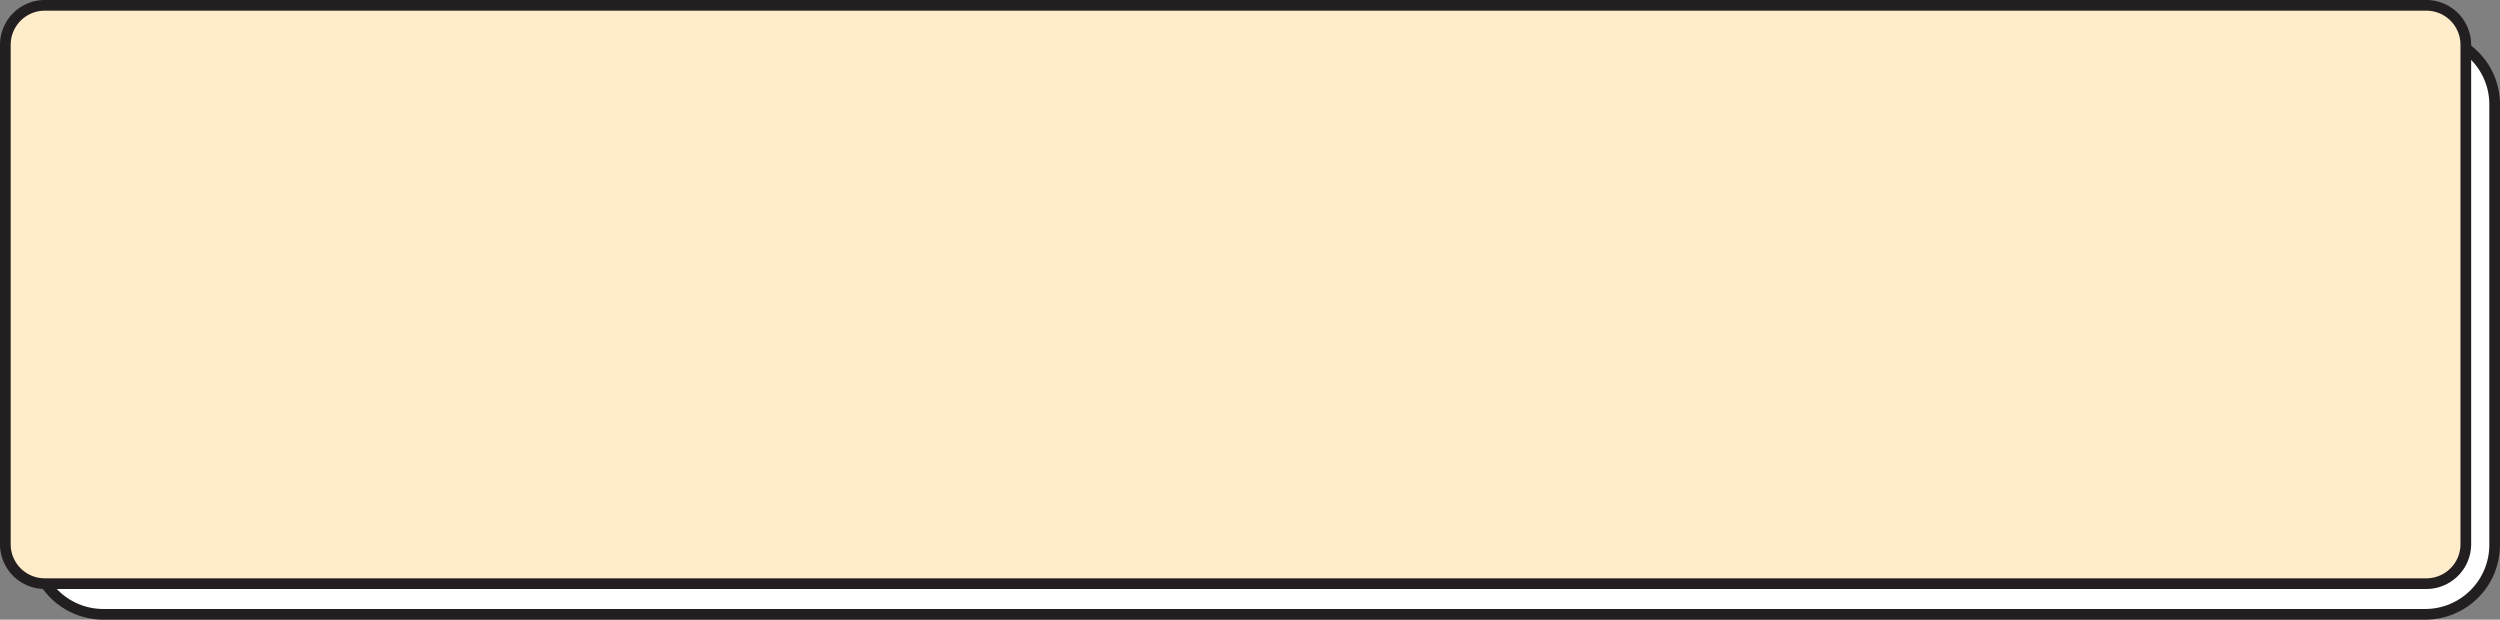
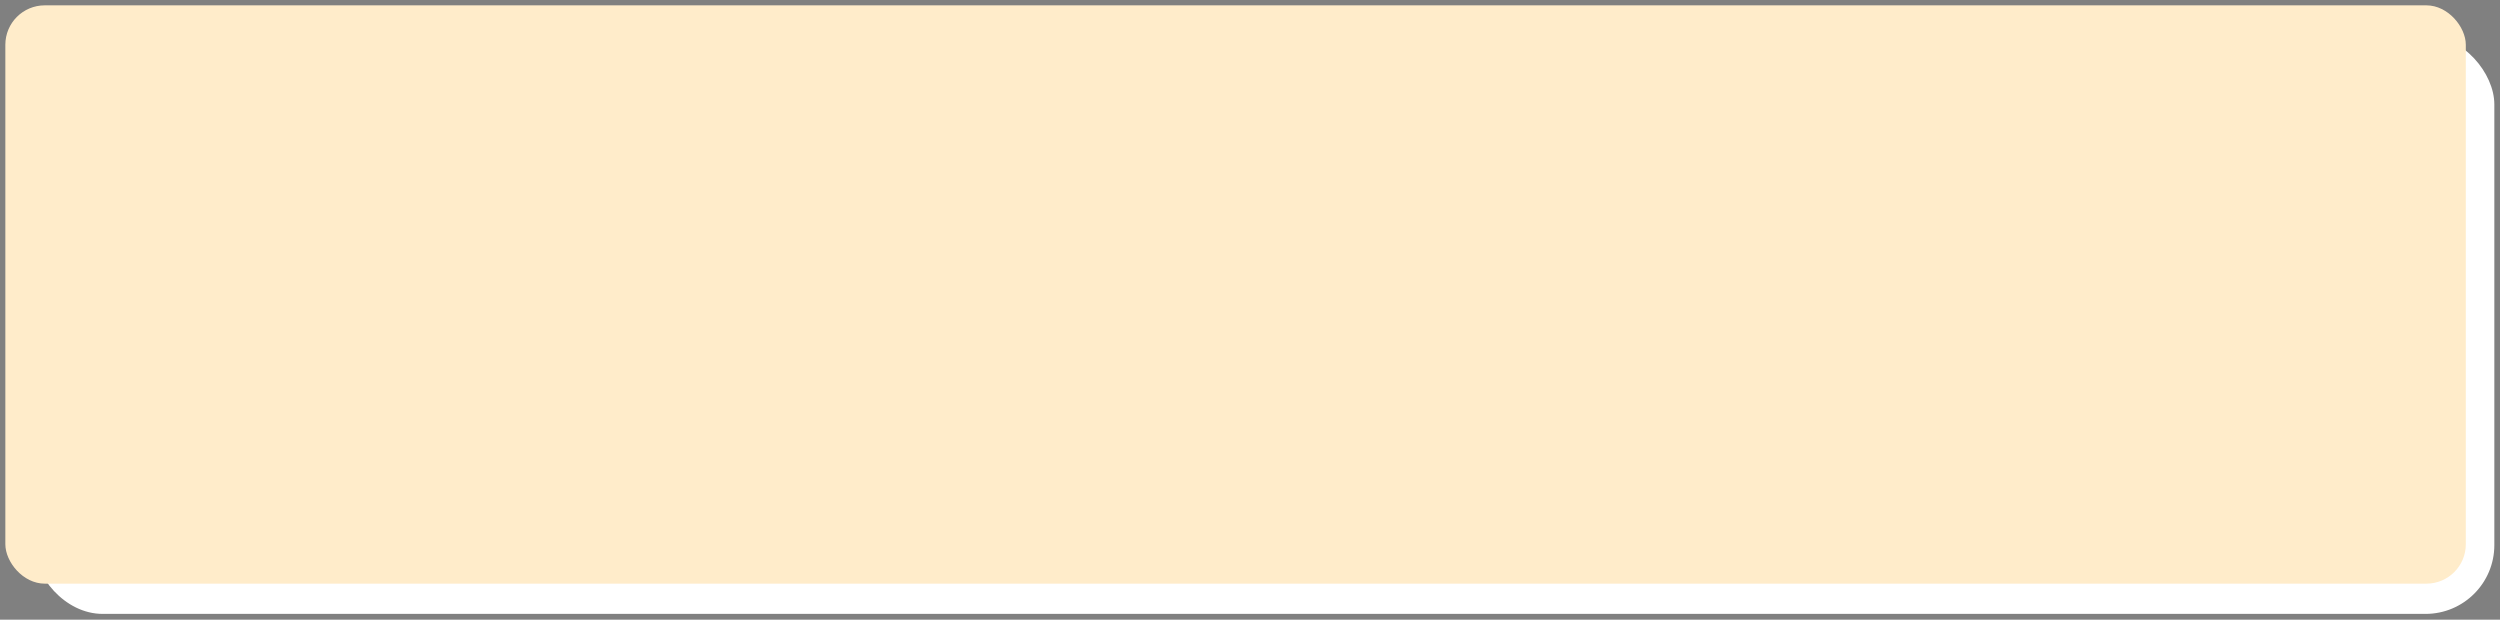
<svg xmlns="http://www.w3.org/2000/svg" height="58.0" preserveAspectRatio="xMidYMid meet" version="1.0" viewBox="0.0 0.0 234.0 58.0" width="234.0" zoomAndPan="magnify">
  <rect x="0.0" y="0.0" width="234.0" height="58.0" fill="#808080" stroke="none" />
  <g data-name="Layer 2">
    <g data-name="Layer 1">
      <g id="change1_1">
        <rect fill="#fff" height="54.13" rx="6.44" width="230.3" x="3.17" y="3.33" />
      </g>
      <g id="change2_1">
-         <path d="M227,58H9.61A7,7,0,0,1,2.67,51V9.77A7,7,0,0,1,9.61,2.83H227A6.94,6.94,0,0,1,234,9.77V51A7,7,0,0,1,227,58ZM9.61,3.83A6,6,0,0,0,3.67,9.77V51A6,6,0,0,0,9.61,57H227A6,6,0,0,0,233,51V9.77A5.94,5.94,0,0,0,227,3.83Z" fill="#231f20" />
-       </g>
+         </g>
      <g id="change3_1">
        <rect fill="#ffecca" height="54.13" rx="3.69" width="230.3" x=".5" y=".5" />
      </g>
      <g id="change2_2">
-         <path d="M227.11,55.13H4.19A4.2,4.2,0,0,1,0,50.94V4.19A4.2,4.2,0,0,1,4.19,0H227.11a4.2,4.2,0,0,1,4.19,4.19V50.94A4.2,4.2,0,0,1,227.11,55.13ZM4.19,1A3.19,3.19,0,0,0,1,4.19V50.94a3.19,3.19,0,0,0,3.19,3.19H227.11a3.19,3.19,0,0,0,3.19-3.19V4.19A3.19,3.19,0,0,0,227.11,1Z" fill="#231f20" />
-       </g>
+         </g>
    </g>
  </g>
</svg>